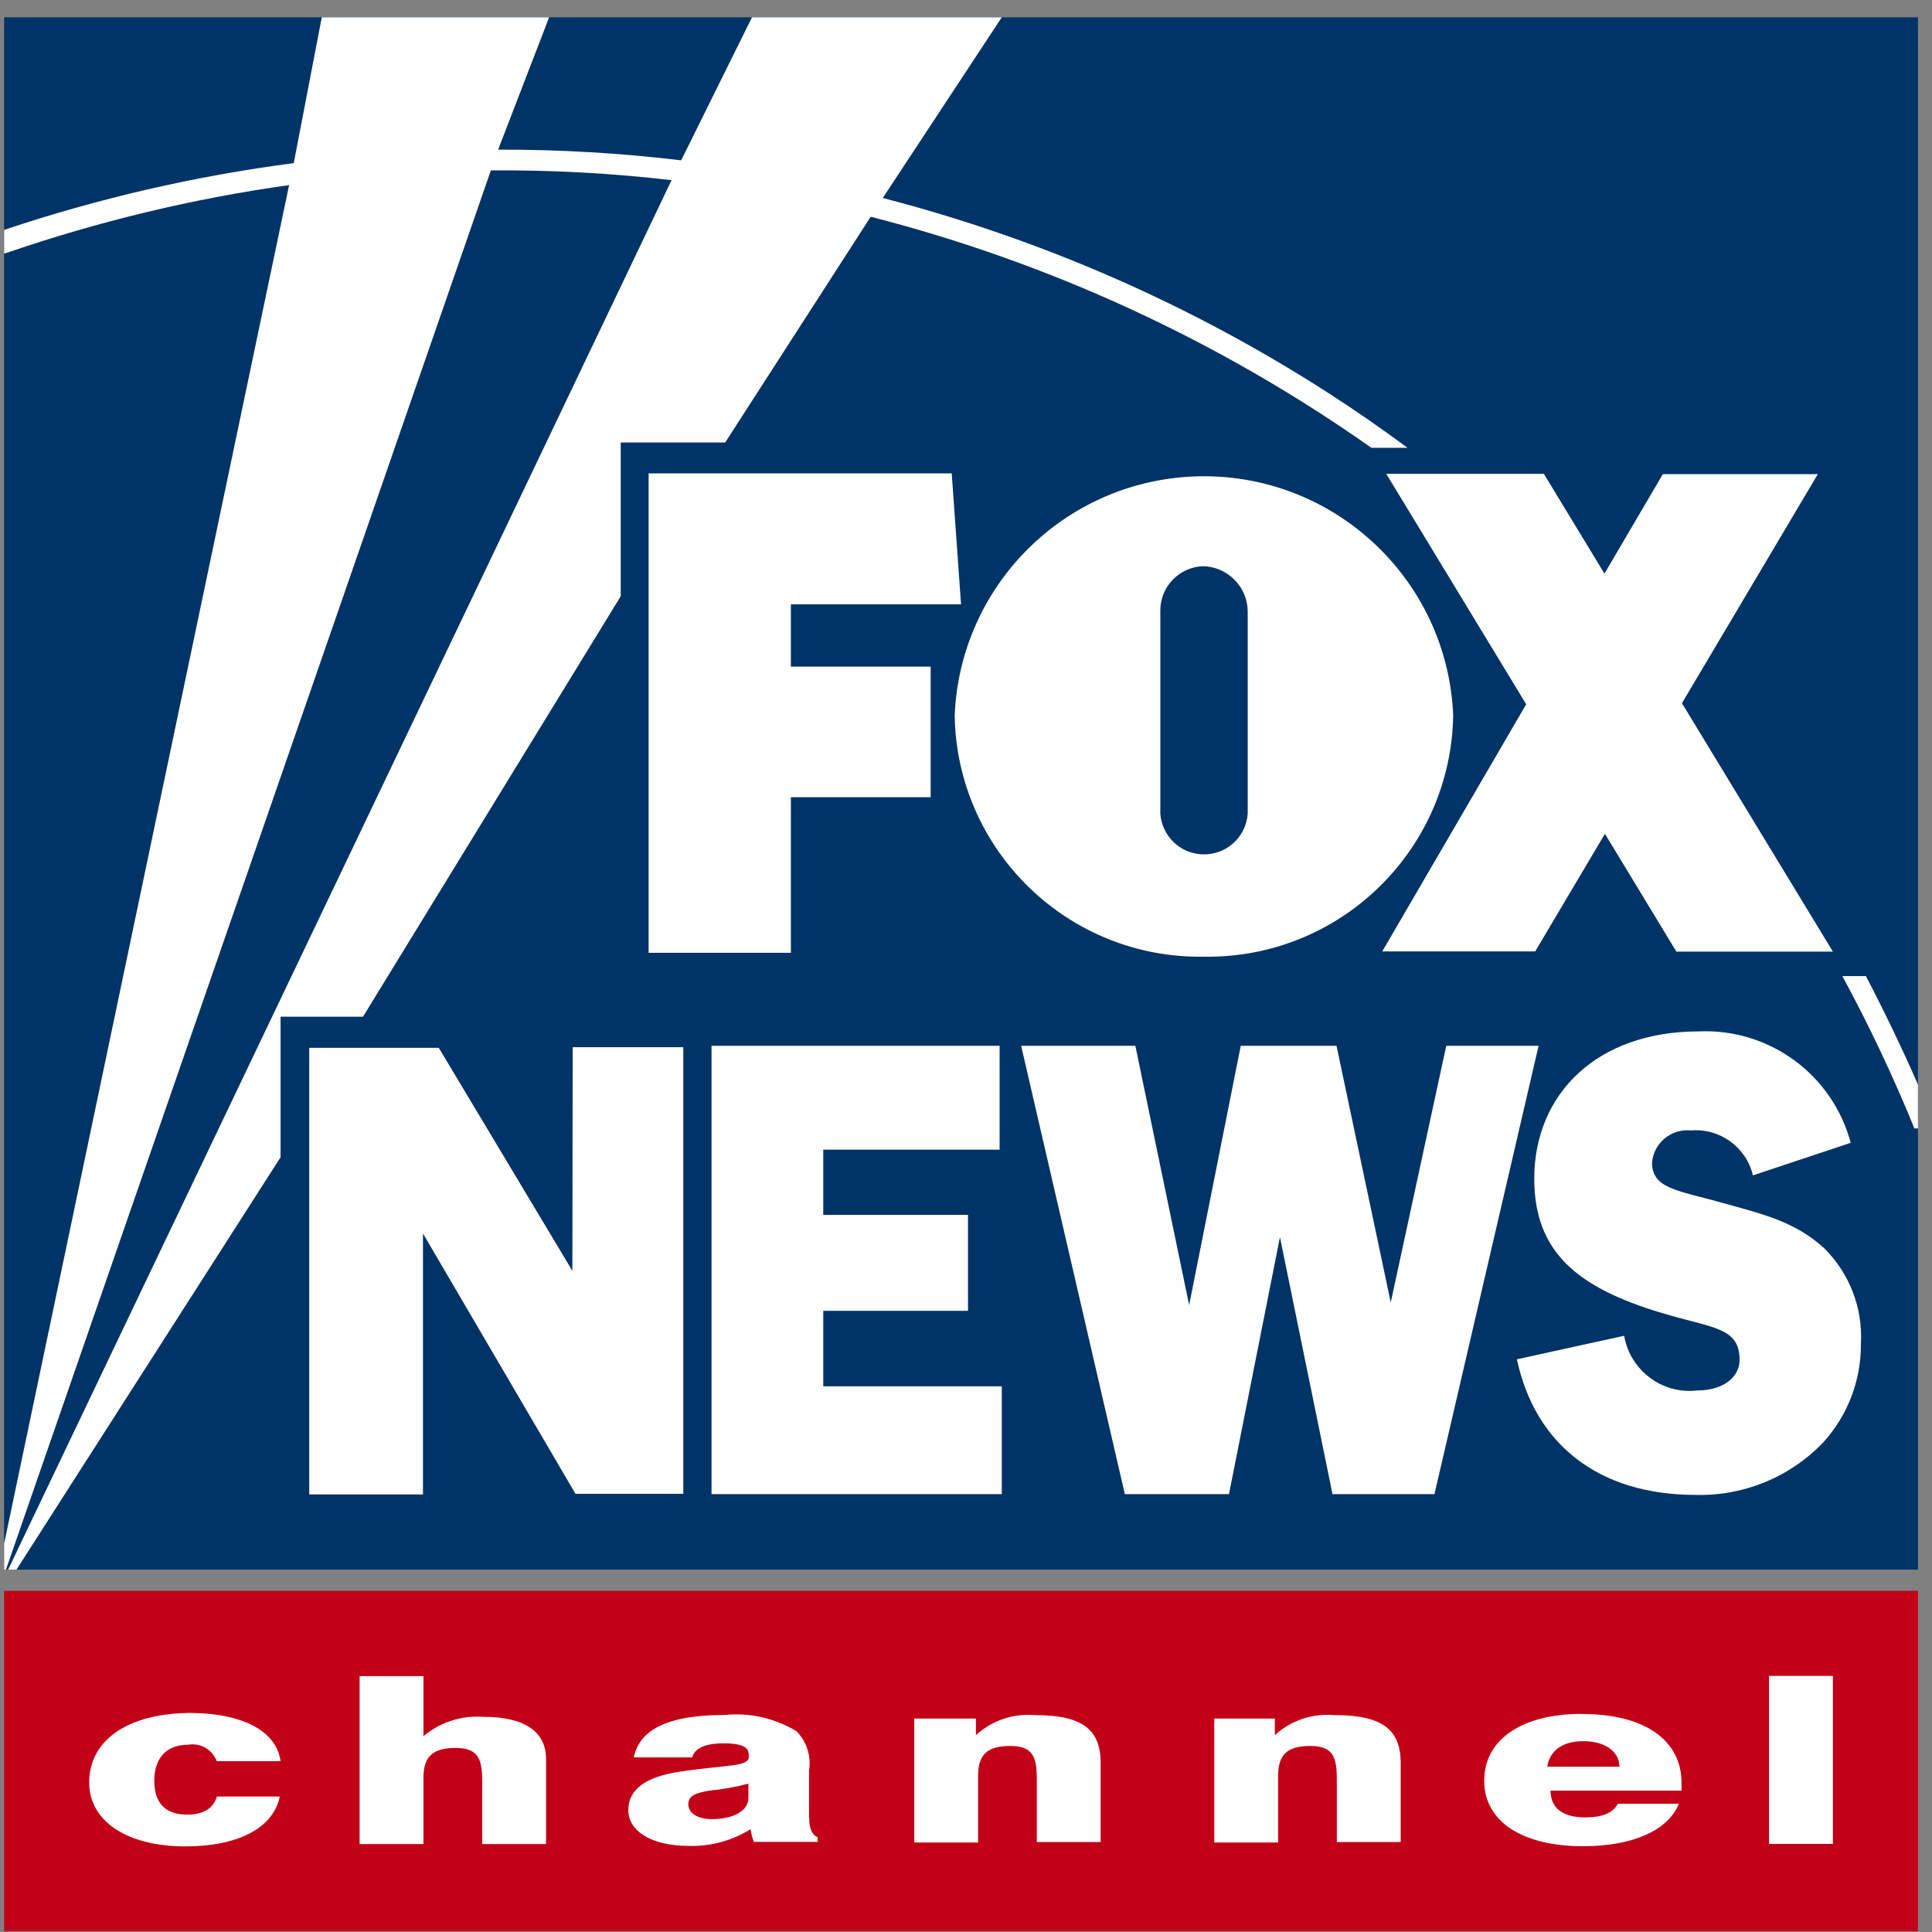
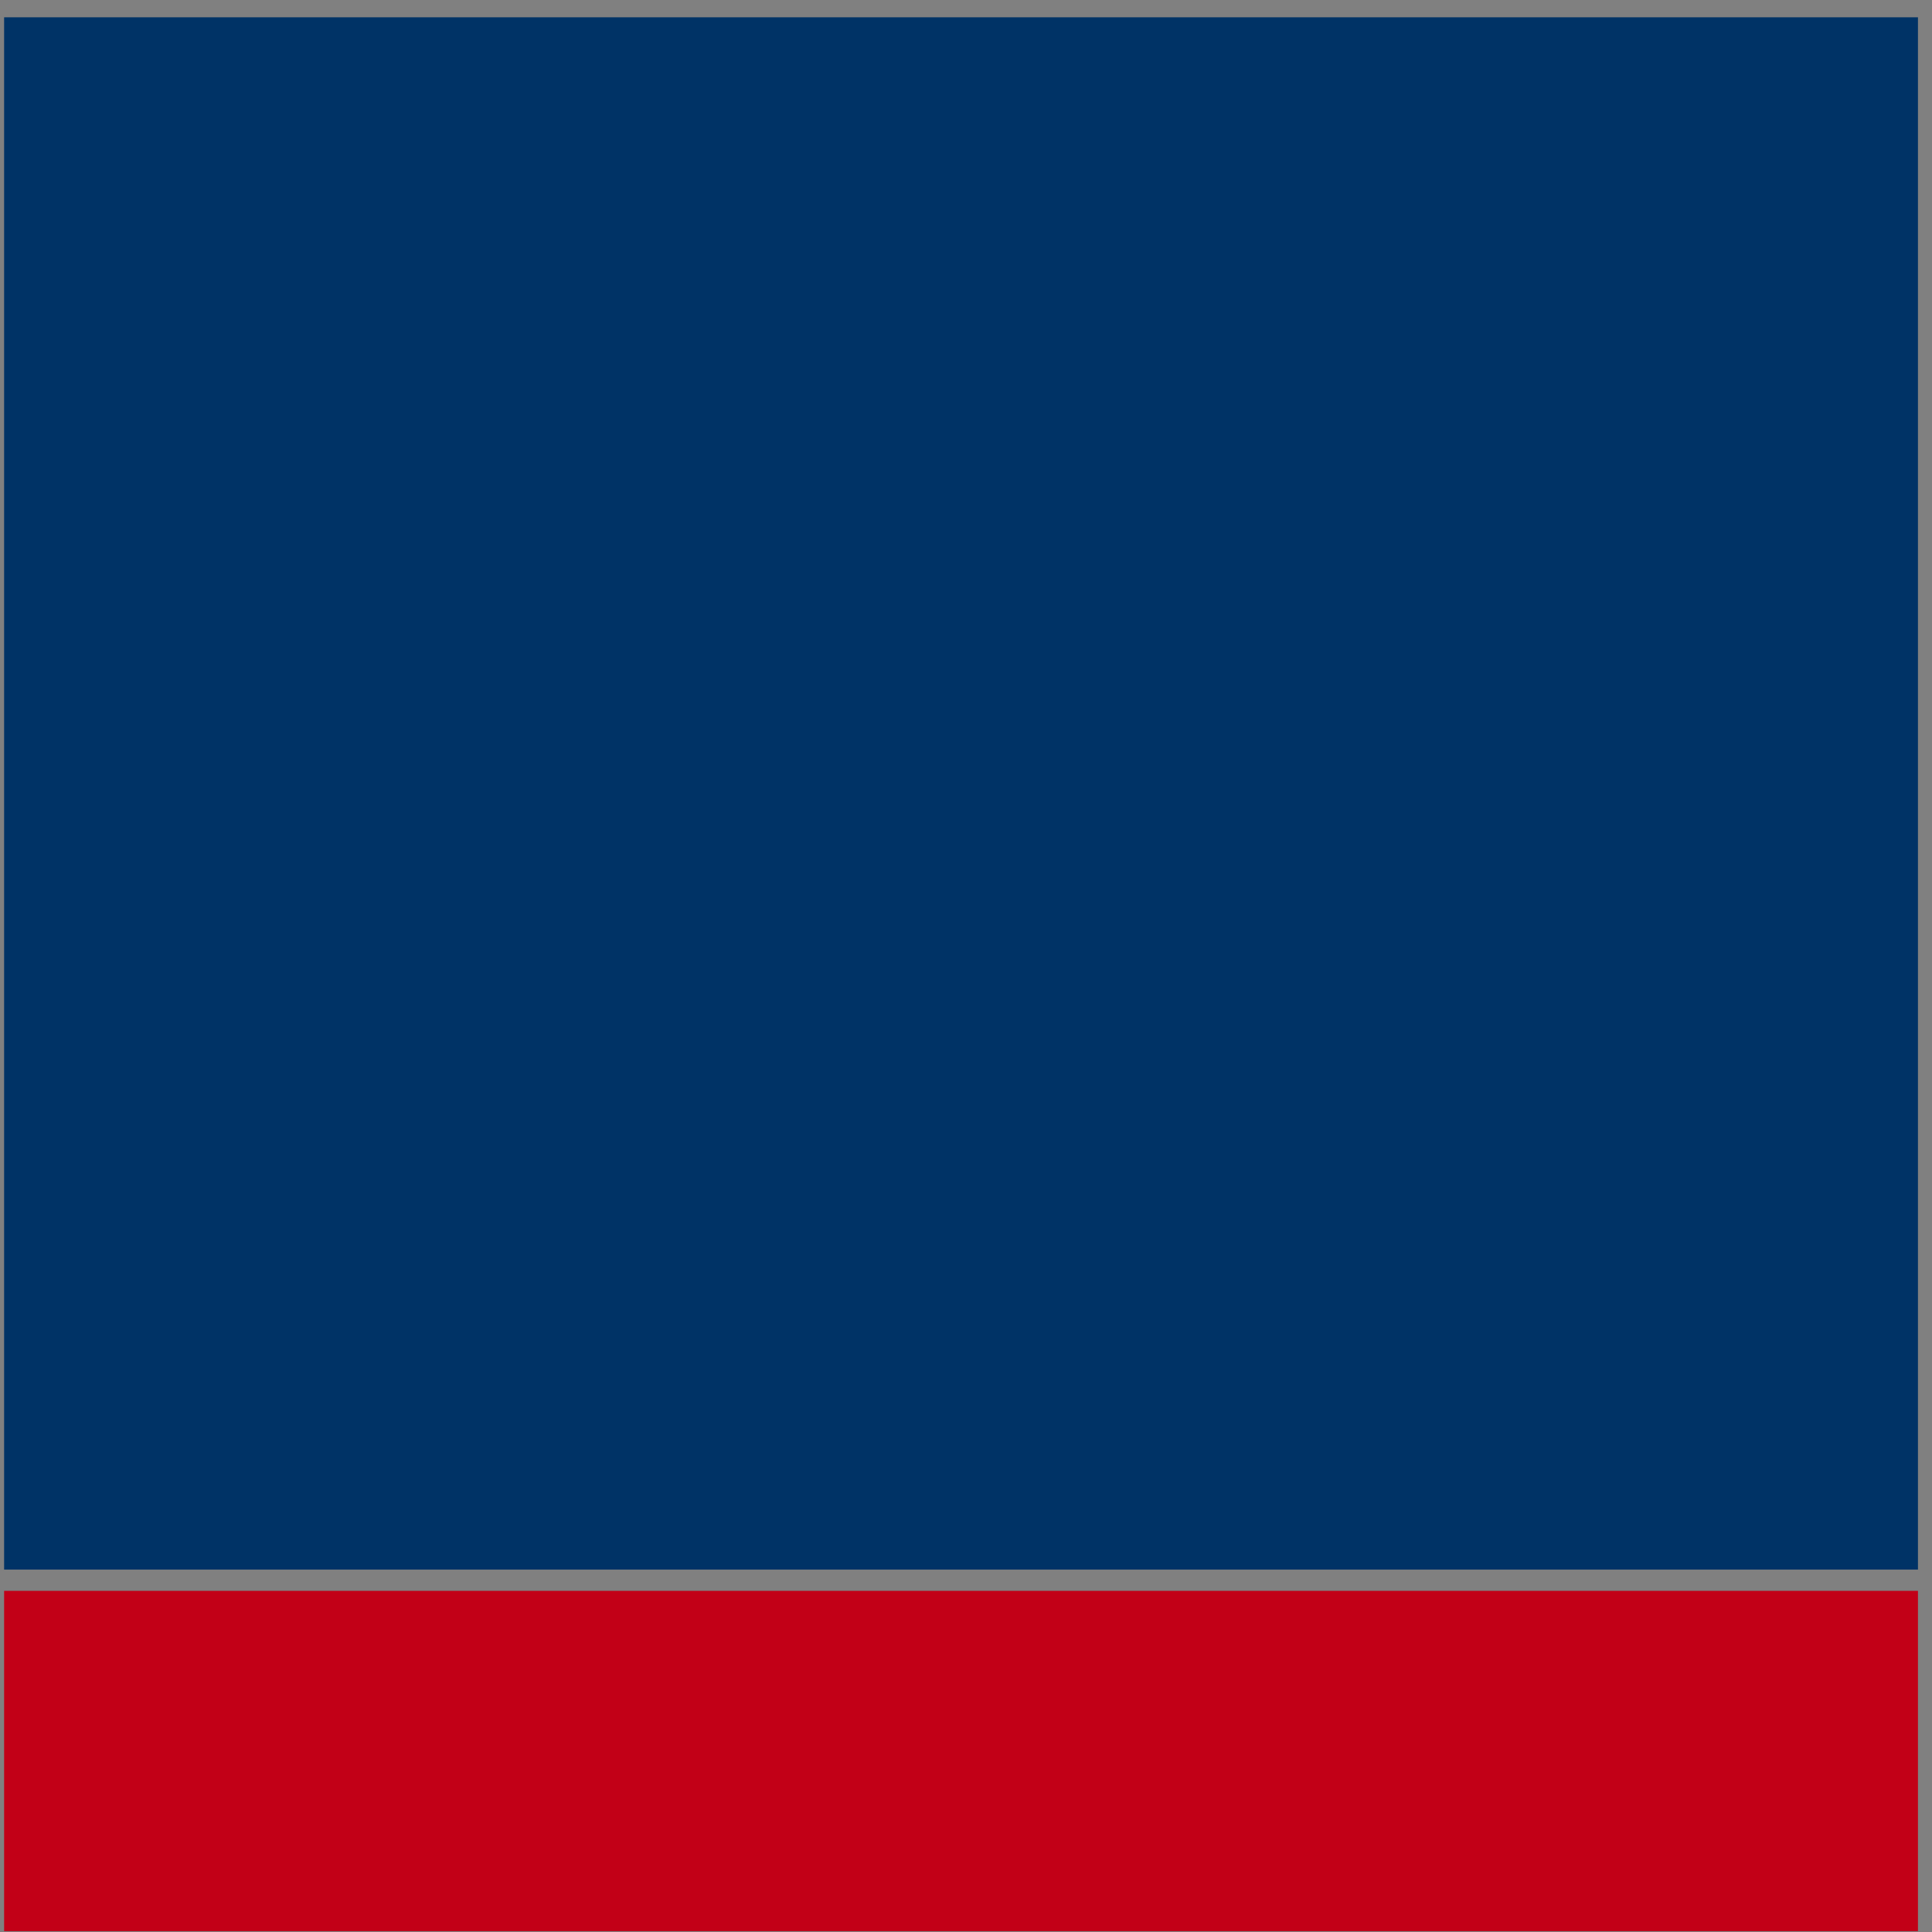
<svg xmlns="http://www.w3.org/2000/svg" width="86" height="86" viewBox="0 0 86 86" fill="none">
  <rect x="0" y="0" width="86" height="86" fill="#808080" stroke="none" />
  <path d="M0.183 0.77H85.375V69.868H0.183V0.77Z" fill="#003366" />
-   <path d="M0.183 70.814H85.375V85.962H0.183V70.814Z" fill="#C20017" />
-   <path d="M85.375 50.23H85.217C84.272 47.912 83.202 45.649 82.009 43.449H83.058C83.885 45.035 84.658 46.642 85.375 48.277V50.23ZM0.183 10.234C4.377 8.827 8.689 7.833 13.076 7.261L14.324 0.77H24.444L22.174 6.661C24.899 6.654 27.617 6.813 30.321 7.137L33.474 0.77H44.593L39.296 8.813C46.325 10.634 53.016 13.559 59.114 17.484C60.328 18.264 61.508 19.084 62.653 19.933H61.045C54.306 15.187 46.752 11.696 38.758 9.648L32.28 19.698H27.631V26.541L16.159 45.256H12.489V51.513L0.735 69.868H0.362L29.893 8.02C27.224 7.709 24.534 7.564 21.85 7.585L0.266 69.868H0.183M0.183 68.716L12.869 8.24C8.571 8.841 4.343 9.862 0.238 11.276H0.183" fill="white" />
-   <path d="M35.205 35.488H41.427V29.673H35.205V26.9H42.779L42.365 21.071H28.872V42.414H35.205V35.488ZM61.528 42.352H68.336L71.441 37.116L74.621 42.359H81.588L74.869 31.301L80.919 21.105H74.02L71.42 25.534L68.723 21.092H61.707L67.936 31.349L61.528 42.352ZM53.609 42.586C59.631 42.669 64.584 37.868 64.687 31.846C64.432 25.72 59.265 20.961 53.133 21.209C47.359 21.45 42.737 26.072 42.496 31.846C42.593 37.875 47.559 42.683 53.588 42.586H53.609ZM51.65 27.162C51.657 26.107 52.491 25.251 53.54 25.203C54.623 25.224 55.499 26.086 55.54 27.162V36.219C55.464 37.295 54.533 38.103 53.457 38.027C52.484 37.958 51.719 37.185 51.65 36.219V27.162ZM36.646 58.349H43.089V54.079H36.646V51.175H44.496V46.553H31.673V66.509H44.593V61.708H36.646V58.349ZM64.377 46.553L61.907 57.976L59.493 46.553H55.23L52.933 58.093L50.539 46.553H45.455L50.07 66.509H54.706L56.975 55.072L59.314 66.509H63.853L68.488 46.553H64.377ZM81.208 55.569C79.884 54.348 78.366 54.023 76.662 53.541C74.648 52.975 73.538 52.913 73.538 51.74C73.62 50.871 74.393 50.236 75.262 50.319C75.269 50.319 75.276 50.319 75.276 50.319C76.559 50.216 77.732 51.064 78.028 52.32L82.381 50.871C81.574 47.836 78.76 45.773 75.621 45.911C71.075 45.911 68.295 48.705 68.295 52.465C68.295 55.714 70.185 57.314 73.972 58.445C76.235 59.128 77.435 59.073 77.435 60.529C77.435 61.294 76.725 61.894 75.545 61.894C73.986 62.074 72.565 61.004 72.296 59.459L67.522 60.508C68.336 64.295 71.158 66.544 75.483 66.544C77.621 66.599 79.684 65.75 81.16 64.205C82.25 63.005 82.85 61.439 82.836 59.811C82.926 58.224 82.326 56.679 81.201 55.562H81.208V55.569ZM25.478 56.569L19.532 46.642H13.765V66.523H18.828V54.907L25.616 66.495H30.417V46.615H25.492L25.478 56.569Z" fill="white" />
-   <path d="M8.371 77.664C8.916 77.567 9.454 77.877 9.647 78.395H12.489C12.31 77.05 10.786 76.249 8.413 76.249C5.695 76.284 3.97 77.45 3.97 79.347C3.97 81.071 5.667 82.189 8.24 82.189C10.613 82.189 12.165 81.368 12.455 79.968H9.654C9.496 80.506 9.047 80.775 8.323 80.775C7.378 80.775 6.867 80.271 6.867 79.271C6.867 78.271 7.399 77.664 8.371 77.664ZM36.012 80.919V78.829C36.123 78.181 35.909 77.519 35.447 77.057C34.495 76.484 33.384 76.229 32.273 76.339C29.825 76.339 28.486 76.932 28.21 78.229H30.811C30.921 77.822 31.397 77.602 32.211 77.602C33.025 77.602 33.329 77.774 33.329 78.091V78.222C33.329 78.65 32.26 78.56 30.259 78.864C28.735 79.091 27.969 79.657 27.969 80.575C27.969 81.492 28.969 82.168 30.666 82.168C31.632 82.196 32.591 81.934 33.411 81.423C33.439 81.616 33.487 81.809 33.556 81.989H36.398V81.782C36.15 81.685 36.019 81.395 36.019 80.899L36.012 80.919ZM33.315 80.03C33.315 80.616 32.632 80.975 31.68 80.975C31.045 80.975 30.639 80.699 30.639 80.319C30.639 79.94 30.935 79.816 31.584 79.706C32.17 79.65 32.749 79.547 33.315 79.395V80.03ZM46.056 76.346C45.097 76.263 44.152 76.588 43.441 77.236V76.498H40.696V82.016H43.538V79.05C43.538 78.105 43.945 77.719 44.966 77.719C45.987 77.719 46.152 78.209 46.152 79.223V81.996H48.994V78.388C48.96 76.995 48.18 76.346 46.09 76.346H46.056ZM21.498 76.422C20.54 76.353 19.588 76.663 18.849 77.284V74.608H16.008V82.085H18.849V79.14C18.849 78.195 19.256 77.808 20.277 77.808C21.298 77.808 21.464 78.298 21.464 79.312V82.085H24.306V78.298C24.306 77.07 23.333 76.422 21.526 76.422H21.498ZM59.362 76.346C58.404 76.263 57.459 76.588 56.748 77.236V76.498H54.051V82.016H56.893V79.05C56.893 78.105 57.3 77.719 58.321 77.719C59.342 77.719 59.507 78.209 59.507 79.223V81.996H62.349V78.388C62.315 76.995 61.528 76.346 59.431 76.346H59.362ZM70.399 76.291C67.771 76.291 66.067 77.415 66.067 79.264C66.067 81.113 67.806 82.182 70.468 82.182C72.676 82.182 74.255 81.478 74.731 80.292H72.014C71.814 80.692 71.331 80.899 70.565 80.899C69.565 80.899 69.02 80.485 69.02 79.706H74.849C74.856 79.595 74.856 79.492 74.849 79.381C74.869 77.45 73.179 76.298 70.468 76.298L70.399 76.291ZM68.875 78.643C68.985 77.905 69.579 77.505 70.482 77.505C71.386 77.505 72.076 77.919 72.089 78.643H68.875ZM78.746 74.601V82.078H81.588V74.601H78.746Z" fill="white" />
+   <path d="M0.183 70.814H85.375V85.962H0.183Z" fill="#C20017" />
</svg>